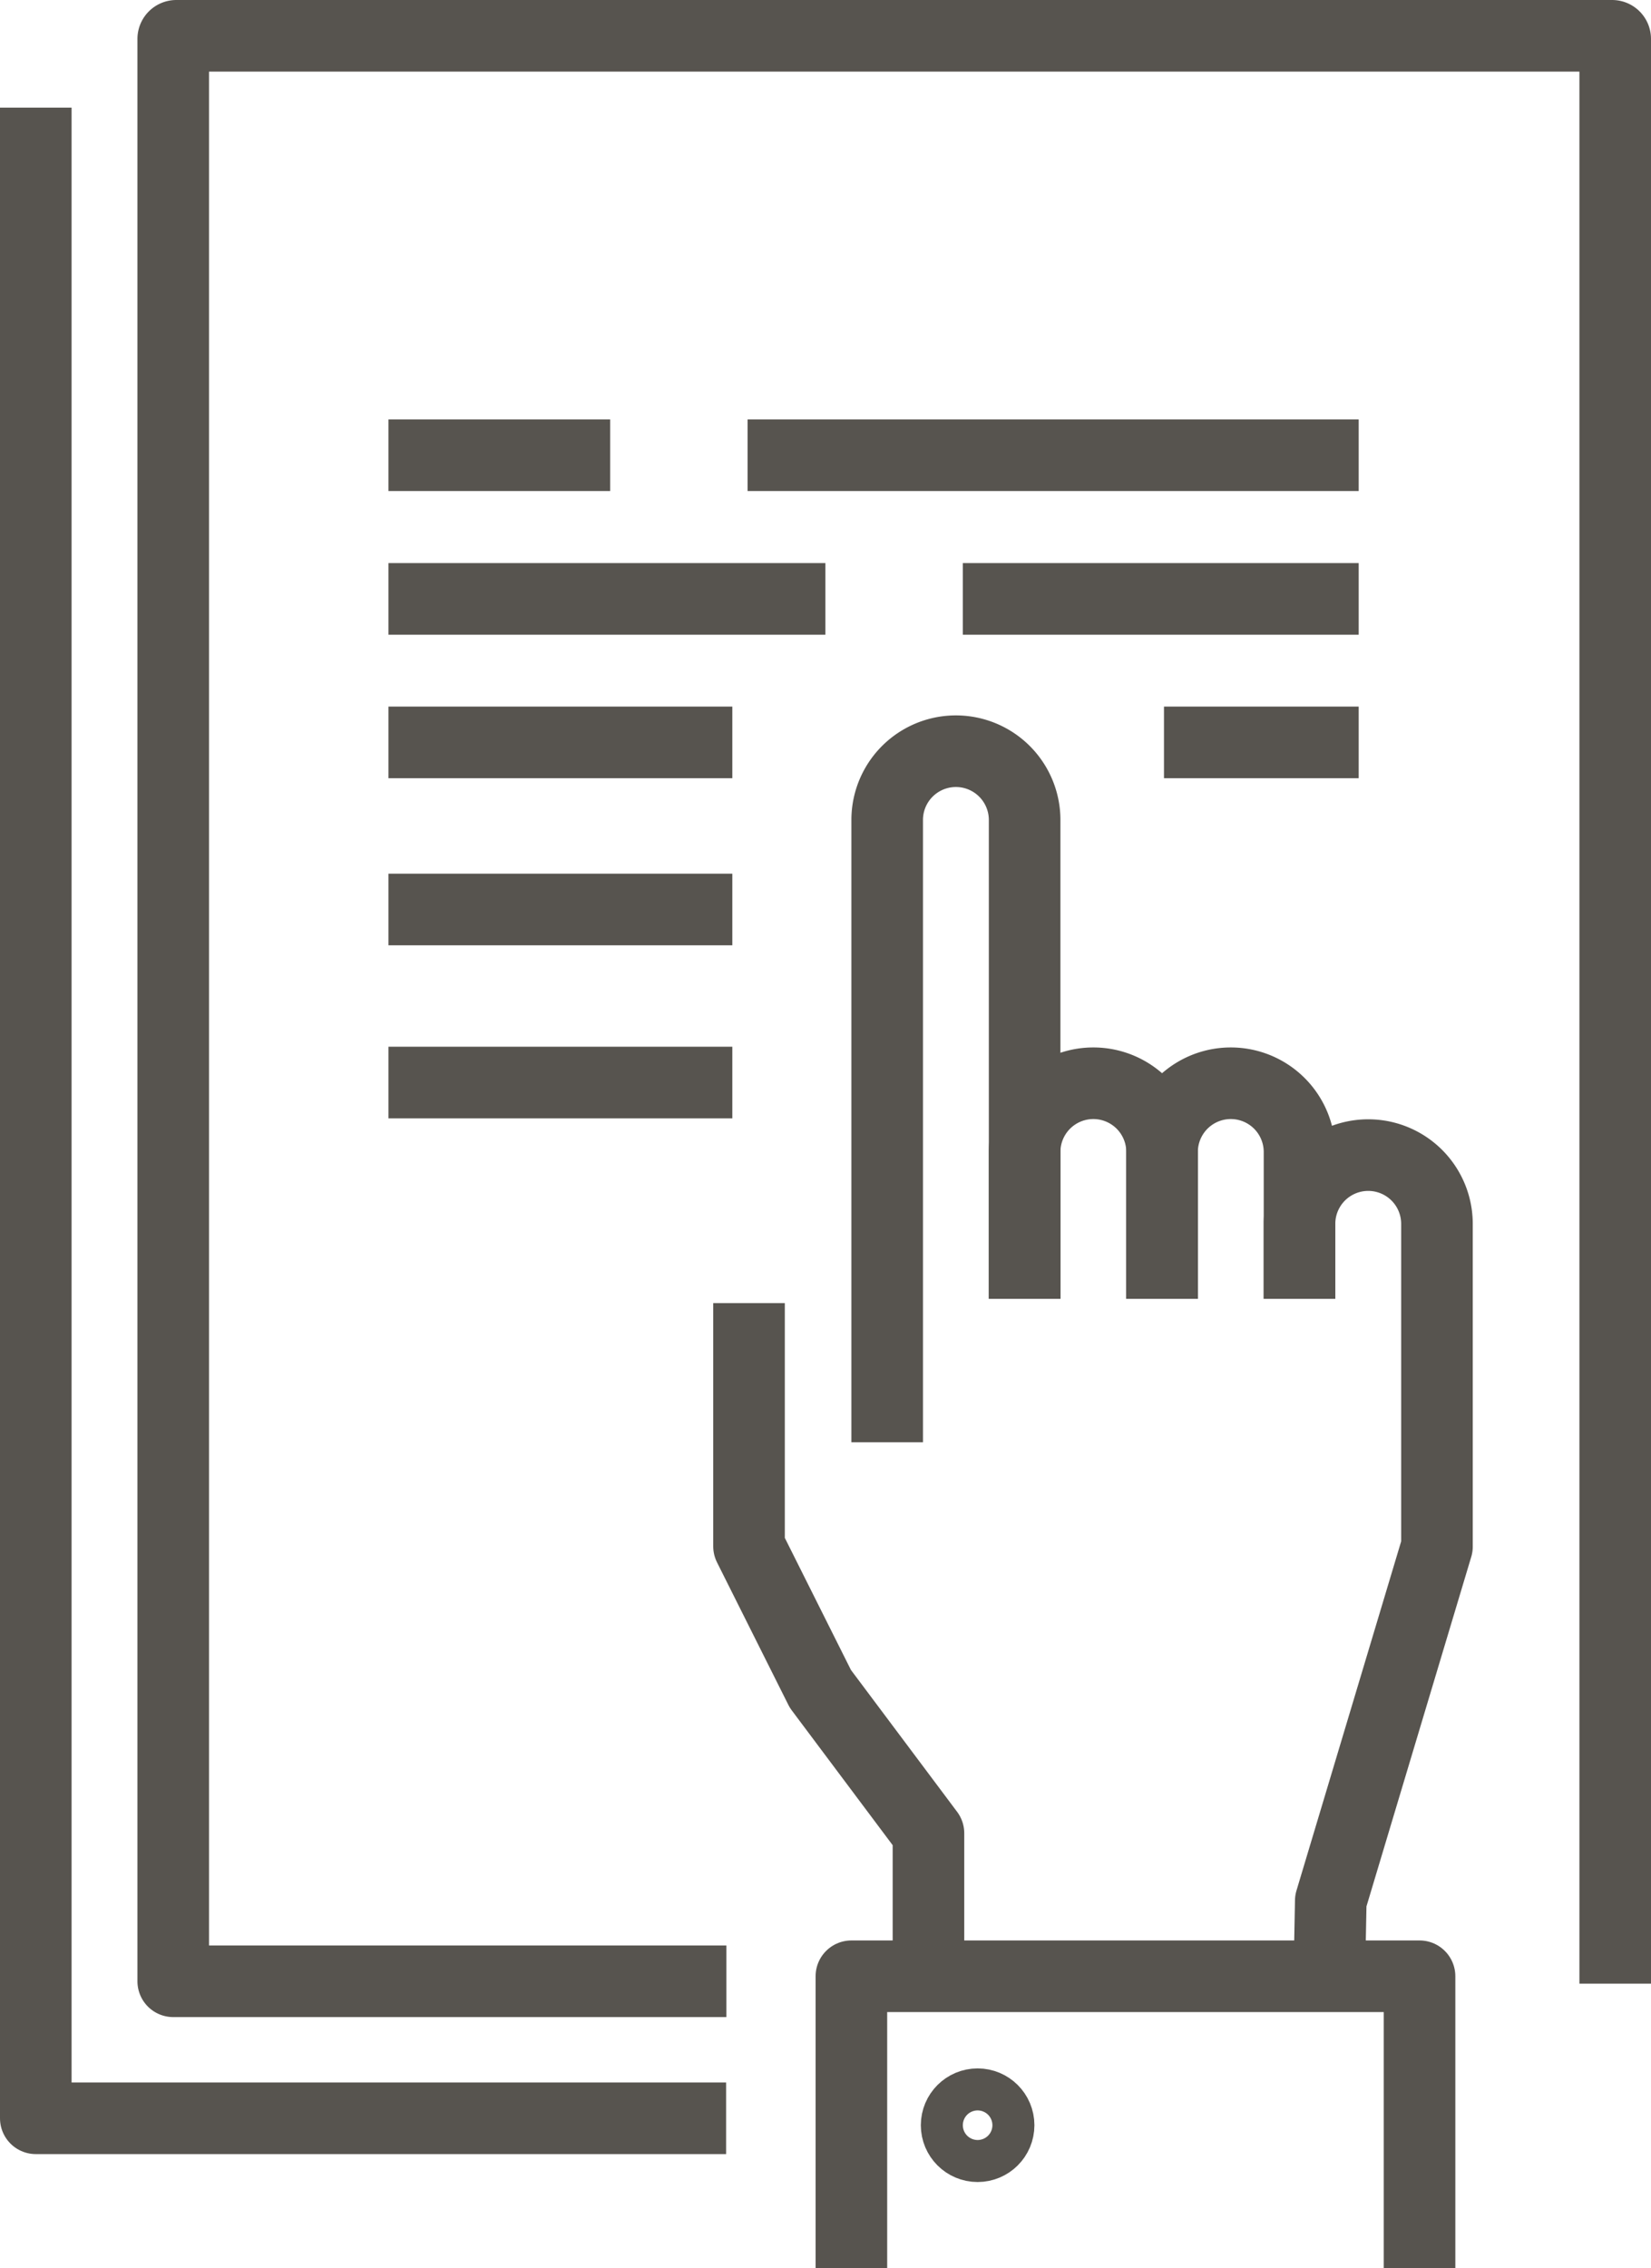
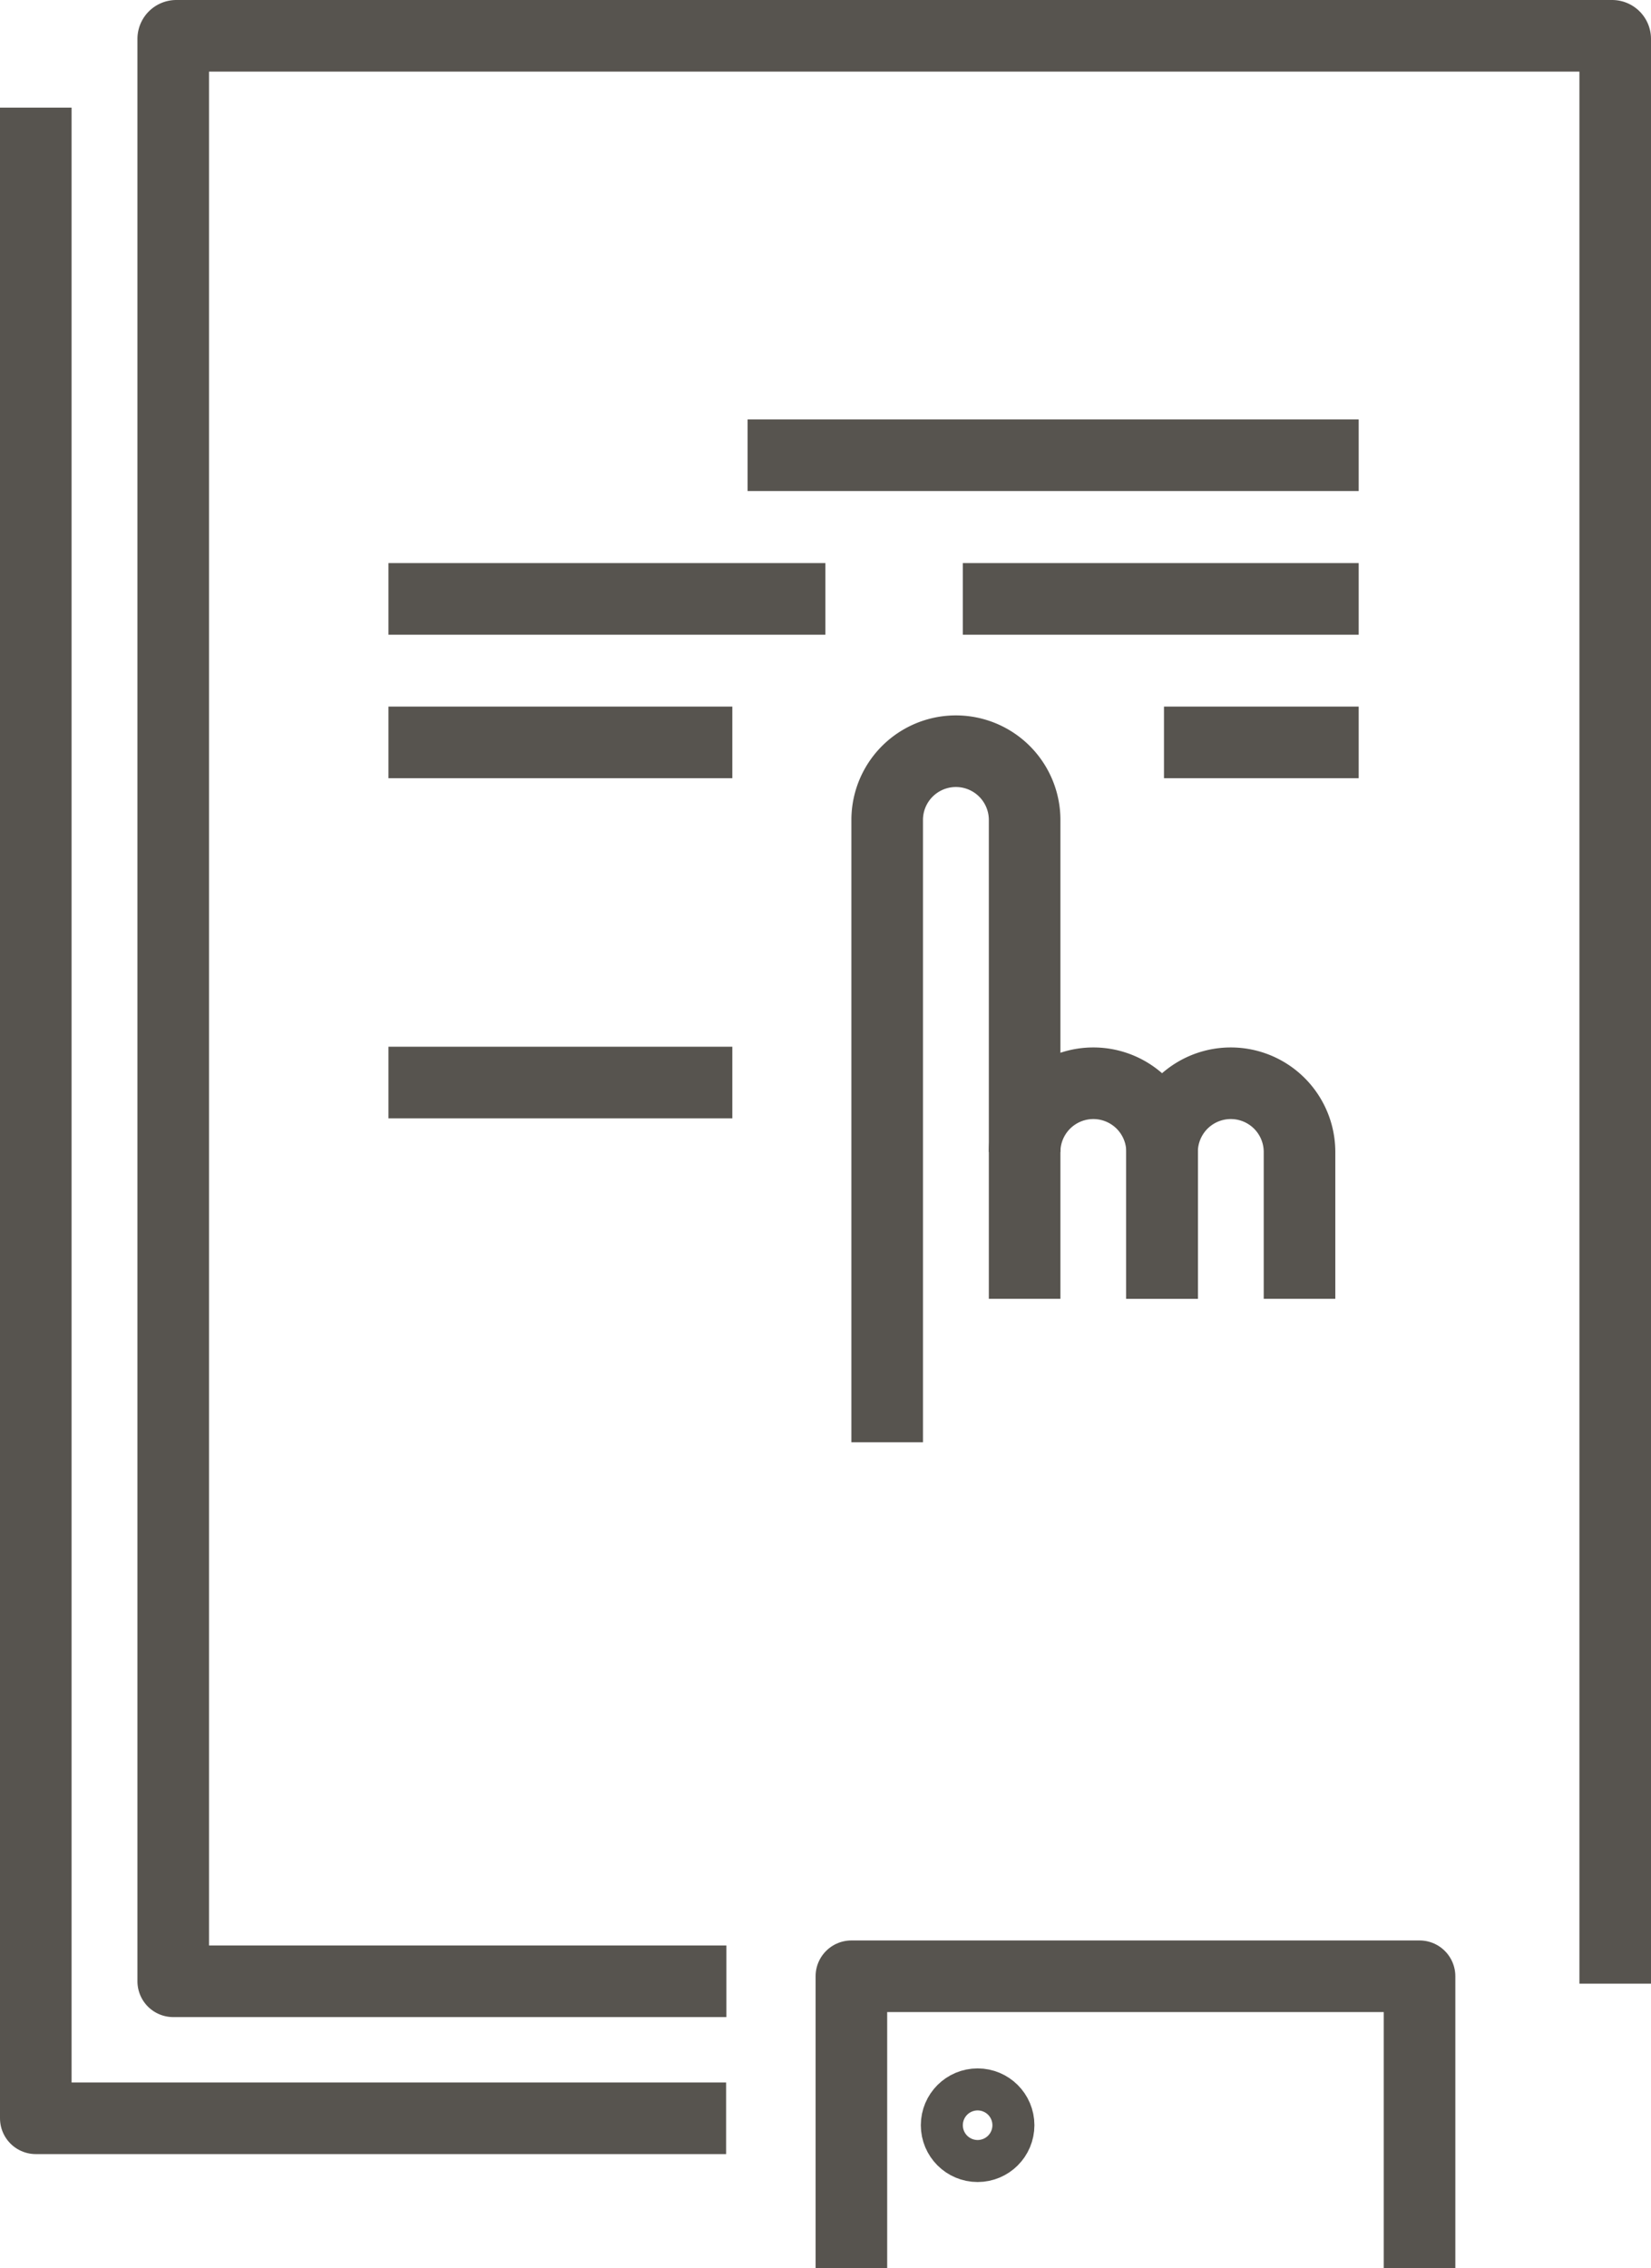
<svg xmlns="http://www.w3.org/2000/svg" viewBox="0 0 69.19 95.02">
  <title>ico_rady_cgf</title>
  <g>
    <path d="M30.44,83H7.26V1.63a.13.13,0,0,1,.13-.13H67.56a.13.13,0,0,1,.13.13V83.1" style="fill: none;stroke: #57544f;stroke-linejoin: round;stroke-width: 3px" />
    <polyline points="59.49 95.02 59.49 82.79 35.68 82.79 35.68 95.02" style="fill: none;stroke: #57544f;stroke-linejoin: round;stroke-width: 3px" />
    <path d="M42.94,54.41V34.35a2.88,2.88,0,1,0-5.76,0V60.42" style="fill: none;stroke: #57544f;stroke-linejoin: round;stroke-width: 3px" />
-     <path d="M48.7,54.41V48.26a2.88,2.88,0,1,0-5.76,0v6.15" style="fill: none;stroke: #57544f;stroke-linejoin: round;stroke-width: 3px" />
+     <path d="M48.7,54.41V48.26a2.88,2.88,0,1,0-5.76,0" style="fill: none;stroke: #57544f;stroke-linejoin: round;stroke-width: 3px" />
    <path d="M54.46,54.41V48.26a2.88,2.88,0,1,0-5.76,0v6.15" style="fill: none;stroke: #57544f;stroke-linejoin: round;stroke-width: 3px" />
-     <path d="M55.71,82.73l.06-3.1,4.45-14.84V51.27a2.88,2.88,0,1,0-5.76,0v3.14" style="fill: none;stroke: #57544f;stroke-linejoin: round;stroke-width: 3px" />
-     <polyline points="31.39 54.59 31.39 64.78 34.38 70.75 38.91 76.8 38.91 82.73" style="fill: none;stroke: #57544f;stroke-linejoin: round;stroke-width: 3px" />
-     <line x1="16.28" y1="19.07" x2="25.57" y2="19.07" style="fill: none;stroke: #57544f;stroke-linejoin: round;stroke-width: 3px" />
    <line x1="16.28" y1="25.09" x2="34.59" y2="25.09" style="fill: none;stroke: #57544f;stroke-linejoin: round;stroke-width: 3px" />
    <line x1="16.28" y1="31.1" x2="30.69" y2="31.1" style="fill: none;stroke: #57544f;stroke-linejoin: round;stroke-width: 3px" />
-     <line x1="16.28" y1="38.1" x2="30.69" y2="38.1" style="fill: none;stroke: #57544f;stroke-linejoin: round;stroke-width: 3px" />
    <line x1="16.28" y1="45.35" x2="30.69" y2="45.35" style="fill: none;stroke: #57544f;stroke-linejoin: round;stroke-width: 3px" />
    <line x1="48.78" y1="31.1" x2="56.94" y2="31.1" style="fill: none;stroke: #57544f;stroke-linejoin: round;stroke-width: 3px" />
    <line x1="31.33" y1="19.07" x2="56.94" y2="19.07" style="fill: none;stroke: #57544f;stroke-linejoin: round;stroke-width: 3px" />
    <line x1="40.35" y1="25.09" x2="56.94" y2="25.09" style="fill: none;stroke: #57544f;stroke-linejoin: round;stroke-width: 3px" />
    <polyline points="1.5 4.51 1.5 88.74 30.43 88.74" style="fill: none;stroke: #57544f;stroke-linejoin: round;stroke-width: 3px" />
    <circle cx="40.97" cy="89.03" r="0.88" style="fill: none;stroke: #57544f;stroke-linejoin: round;stroke-width: 3px" />
  </g>
</svg>